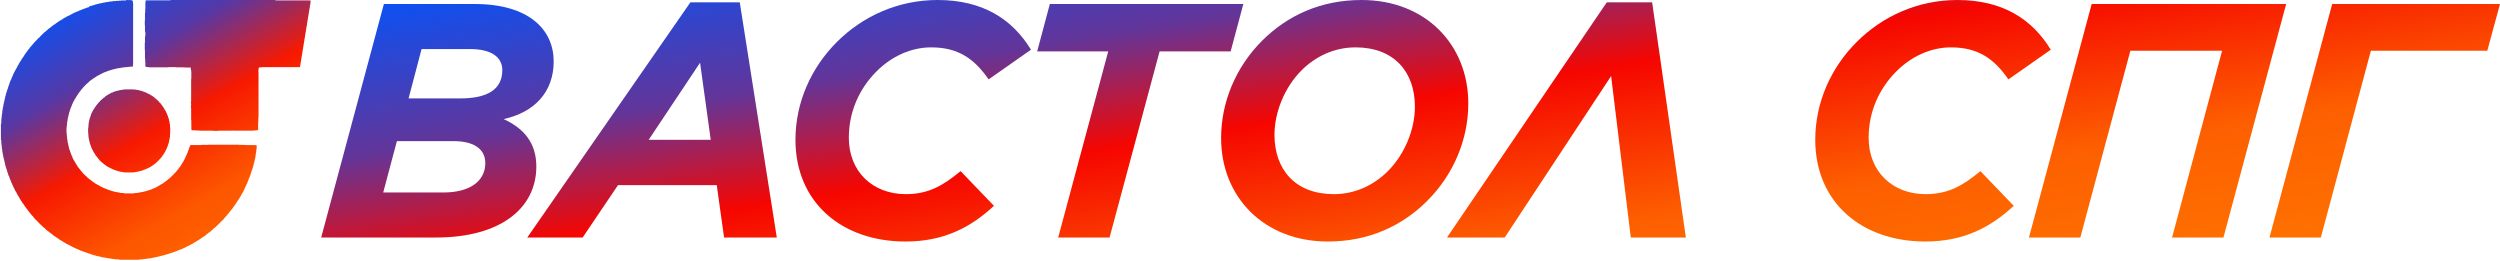
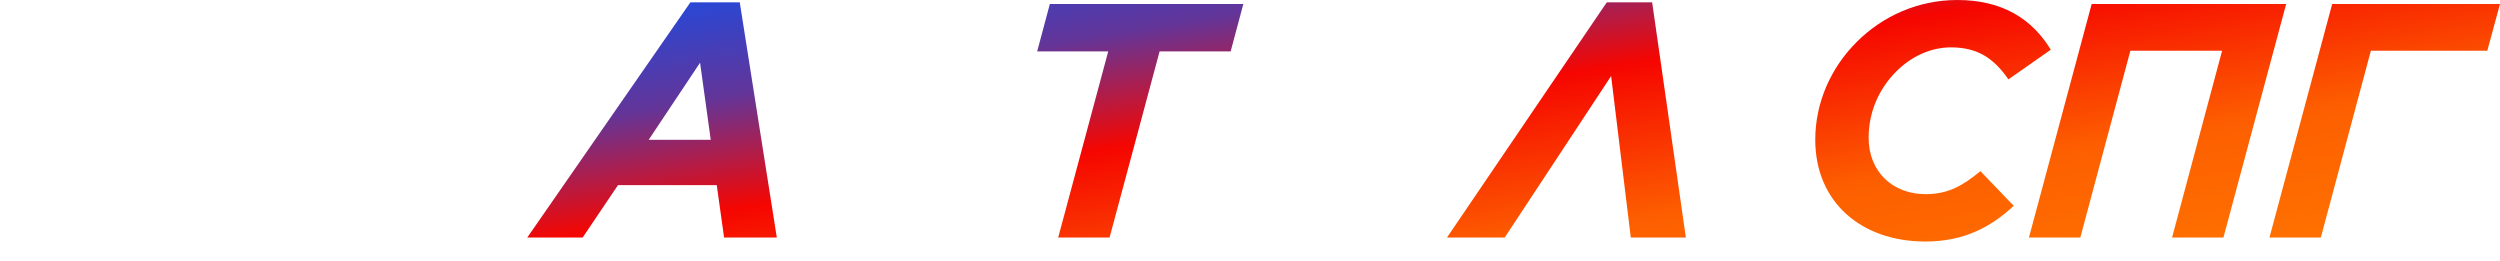
<svg xmlns="http://www.w3.org/2000/svg" width="4865" height="508" viewBox="0 0 4865 508" fill="none">
-   <path d="M625 462.21L747.044 7.79H923.619C1030.08 7.79 1077.47 58.425 1077.47 119.448C1077.47 179.82 1039.17 218.771 980.097 231.754C1018.4 249.282 1043.72 277.196 1043.72 323.936C1043.72 405.083 974.254 462.21 848.315 462.21H625ZM745.746 374.572H863.246C913.232 374.572 944.392 353.149 944.392 317.445C944.392 290.829 923.619 274.599 882.072 274.599H772.362L745.746 374.572ZM795.083 191.506H895.704C947.638 191.506 977.5 174.627 977.5 136.326C977.5 112.956 958.674 95.428 914.53 95.428H820.401L795.083 191.506Z" fill="url(#paint0_linear_85_28)" />
  <path d="M1026.06 462.21L1343.5 4.544H1439.58L1511.64 462.21H1409.07L1394.79 360.29H1202.63L1133.82 462.21H1026.06ZM1262.35 272.003H1383.1L1362.33 122.044L1262.35 272.003Z" fill="url(#paint1_linear_85_28)" />
-   <path d="M1762.19 470C1637.55 470 1547.96 393.398 1547.96 272.003C1547.96 199.296 1578.48 131.782 1628.46 81.796C1678.45 31.809 1747.26 0 1824.51 0C1912.15 0 1969.93 37.003 2006.28 96.727L1923.83 154.503C1897.22 116.202 1866.71 92.182 1812.18 92.182C1772.58 92.182 1734.93 109.71 1705.71 138.923C1672.61 172.03 1651.83 216.823 1651.83 268.108C1651.83 333.674 1697.92 377.818 1762.84 377.818C1806.98 377.818 1835.55 360.939 1869.3 333.025L1934.22 400.539C1890.08 441.436 1838.14 470 1762.19 470Z" fill="url(#paint2_linear_85_28)" />
  <path d="M2059.24 462.21L2156.62 99.972H2018.34L2043.01 7.79H2419.53L2394.86 99.972H2256.59L2159.21 462.21H2059.24Z" fill="url(#paint3_linear_85_28)" />
-   <path d="M2649.57 0C2774.21 0 2857.3 86.989 2857.3 201.243C2857.3 271.354 2828.74 339.517 2777.45 390.801C2728.77 439.489 2663.85 470 2584 470C2459.36 470 2376.27 383.011 2376.27 268.757C2376.27 198.646 2404.83 130.483 2456.11 79.199C2504.8 30.511 2569.72 0 2649.57 0ZM2595.69 377.818C2637.88 377.818 2674.24 359.641 2700.85 333.025C2733.96 299.917 2753.43 251.229 2753.43 207.735C2753.43 140.221 2713.19 92.182 2637.88 92.182C2595.69 92.182 2559.33 110.359 2532.72 136.975C2499.61 170.083 2480.13 218.771 2480.13 262.265C2480.13 329.779 2520.38 377.818 2595.69 377.818Z" fill="url(#paint4_linear_85_28)" />
  <path d="M3215.09 4.544L3280.66 462.21H3173.54L3135.24 148.011L2928.16 462.21H2815.85L3126.8 4.544H3215.09Z" fill="url(#paint5_linear_85_28)" />
  <path d="M3746.73 470C3622.09 470 3532.5 393.398 3532.5 272.003C3532.5 199.296 3563.01 131.782 3613 81.796C3662.98 31.809 3731.8 0 3809.05 0C3896.69 0 3954.46 37.003 3990.82 96.727L3908.37 154.503C3881.75 116.202 3851.24 92.182 3796.71 92.182C3757.11 92.182 3719.46 109.71 3690.25 138.923C3657.14 172.03 3636.37 216.823 3636.37 268.108C3636.37 333.674 3682.46 377.818 3747.38 377.818C3791.52 377.818 3820.08 360.939 3853.84 333.025L3918.76 400.539C3874.61 441.436 3822.68 470 3746.73 470Z" fill="url(#paint6_linear_85_28)" />
  <path d="M3948.35 462.21L4070.39 7.79H4448.86L4326.82 462.21H4226.85L4324.22 98.674H4145.7L4048.32 462.21H3948.35Z" fill="url(#paint7_linear_85_28)" />
  <path d="M4416.39 462.21L4538.43 7.79H4864.97L4840.3 98.674H4613.74L4516.36 462.21H4416.39Z" fill="url(#paint8_linear_85_28)" />
  <g clip-path="url(#clip0_85_28)">
-     <path fill-rule="evenodd" clip-rule="evenodd" d="M172.894 13.112C173.114 12.864 173.421 12.688 173.845 12.644C173.919 12.629 174.006 12.629 174.08 12.629V12.337H174.914V11.956H175.631V11.605L177.577 11.546V11.312L178.353 11.239V10.859L179.904 10.8V10.478L181.455 10.42V10.054H182.231V9.673H183.431C183.782 9.673 184.133 9.659 184.485 9.644V9.293H184.865V8.912H185.641V8.532H187.572V8.151H189.05V7.771H190.982V7.39H191.758V7.01H193.309V6.629H196.002C196.192 6.424 196.455 6.293 196.807 6.234V5.912H198.007C198.065 5.912 198.094 5.912 198.138 5.898C198.329 5.868 198.519 5.854 198.709 5.854H199.441V5.663L200.202 5.59V5.151H201.402C201.68 5.151 201.943 5.093 202.236 5.093H202.455V4.771H203.655C203.977 4.771 204.285 4.712 204.621 4.712H205.163V4.449L206.319 4.39V4.01H207.519C208.06 4.01 208.587 3.951 209.129 3.951H209.787V3.629H211.719V3.278L213.592 3.22V2.868L219.021 2.81V2.473H219.797V2.093L225.548 2.034V1.698H231.358V1.317H235.558V0.937H245.173V0.161H255.856L255.929 0.937H257.524V1.317H257.905V1.698H258.285V2.078H258.666V3.278C258.666 3.439 258.651 3.629 258.666 3.776C258.724 4.273 258.71 4.566 258.666 5.049C258.636 5.342 258.651 5.649 258.666 5.942H259.046V125.548H258.68L258.724 126.792C258.739 127.084 258.739 127.362 258.695 127.655C258.68 127.816 258.651 127.977 258.651 128.138V129.338H258.271V129.718H252.841V130.099H249.036V130.479H244.383V130.86H241.353V131.182H240.153C239.875 131.182 239.612 131.24 239.319 131.24H238.324V131.621H235.222V132.001H234.446V132.265L232.119 132.338V132.675L229.017 132.733V133.011L227.919 133.07V133.465H226.719C226.441 133.465 226.178 133.523 225.885 133.523H225.607V133.772L224.509 133.831V134.182L222.9 134.24V134.562L221.348 134.621V134.943L219.87 135.001V135.338L217.939 135.396V135.689L216.841 135.748V136.143H216.007V136.479L214.529 136.538V136.918H213.753V137.299H211.821V137.679H211.046V138.06H210.27V138.44H208.719V138.821H207.943V139.201H206.407C206.304 139.304 206.202 139.392 206.07 139.45V139.977H205.616V140.299H204.416C204.358 140.299 204.329 140.299 204.285 140.314C204.109 140.343 203.933 140.358 203.743 140.358V140.548L202.982 140.621V141.118H201.446L201.431 141.133V141.821H200.714V142.143L199.177 142.231L199.163 142.245V142.919L198.007 142.977V143.358H197.611V143.621L196.85 143.694V144.06L195.694 144.119V144.499H195.314V144.88H194.538V145.26H193.763V145.64H193.046V146.021H191.889V146.401H191.509V146.782H190.733V147.162H190.28V147.484H189.899V147.806L188.436 147.894L188.421 147.909V148.523L187.646 148.597V148.904L186.87 148.977V149.475H186.489V149.855H185.714V150.177H185.333V150.558H184.953V150.938H184.177V151.319H183.797V151.641L182.699 151.699V152.094H182.319V152.475H181.938V152.855H181.163V153.236H180.767V153.499L179.992 153.572V154.011H179.611V154.392H179.231V154.772H178.455V155.153H177.694L177.68 155.167V155.928H177.299V156.25H176.216C176.187 156.28 176.158 156.309 176.128 156.338V157.026H175.748V157.406H174.68C174.606 157.494 174.519 157.567 174.416 157.626C174.314 157.787 174.182 157.919 174.036 158.006C173.992 158.08 173.933 158.153 173.875 158.211V158.958H173.494V159.338H173.114V159.719H172.733V160.099H172.28V160.48H171.577V160.86H171.182V161.241H170.801V161.621H170.421V162.002H170.04V162.382H169.323V162.763H168.943V163.143H168.562V163.524H167.787V164.299H167.406V164.68H167.026V165.06H166.645V165.441H166.265V165.821H165.884V166.202H165.504V166.582H165.123V166.963H164.743V167.343H164.362V167.724H163.982V168.104H163.601V168.485H163.221V168.865H162.899V169.187H162.445V169.641H162.065V170.358H161.743V170.738H161.26L161.187 171.514H160.543L160.528 171.529V172.29H160.148V172.67H159.401C159.343 172.729 159.27 172.787 159.196 172.831C159.153 172.904 159.094 172.977 159.035 173.036V173.841H158.655V174.221H158.201V174.938H157.879V175.319H157.118L157.104 175.333V176.475H156.723V176.855H156.343V177.631H155.962V178.012H155.582V178.392H155.201V178.773H154.821V179.49H154.44V179.87H153.635L153.548 180.704H153.24L153.167 181.48H152.538C152.523 181.495 152.509 181.495 152.509 181.509V182.577H152.128V182.958H151.704L151.631 183.734H151.323L151.25 184.509H150.972V184.89H150.65V185.27H150.167L150.094 186.046H149.889V186.426H149.509V187.202H149.128V187.582H148.748V188.299H148.367V188.753H147.987V189.47H147.606V190.304H147.226V191.021H146.845V191.475H146.465V192.192H146.084V192.573H145.66L145.587 193.348H145.309V193.729H144.928L144.869 194.885H144.548V195.602H144.167V196.056H143.787L143.728 197.212H143.084C143.026 197.519 142.894 197.753 142.704 197.929C142.704 197.943 142.704 197.958 142.689 197.973C142.63 198.28 142.499 198.529 142.308 198.704V199.846H141.826C141.752 200.007 141.665 200.139 141.547 200.256V201.397H141.167V202.173H140.787V202.948H140.406V203.724H140.026V205.202H139.645V205.656H139.265V206.812H138.869L138.811 207.909H138.489V208.29H138.123L138.065 209.841H137.684L137.611 210.617H137.333V211.773H136.952L136.894 212.929H136.528L136.455 213.705H136.191L136.133 215.256H135.796L135.738 216.353H135.416L135.357 217.51H135.035L134.977 218.666H134.655L134.596 219.763H134.304L134.245 222.09H133.894L133.835 223.246H133.469C133.396 223.407 133.308 223.539 133.191 223.656V226.349H132.811V227.124H132.43V227.856C132.43 228.061 132.416 228.236 132.386 228.427C132.372 228.485 132.372 228.514 132.372 228.558V229.758H132.05V230.988H131.669V233.636H131.289V236.344H130.908V237.119H130.528V242.095H130.177L130.118 245.578H129.752C129.752 245.666 129.752 245.768 129.752 245.856V249.002H129.43V258.149H129.752V262.349H130.133V265.422C130.133 265.554 130.133 265.7 130.147 265.832H130.528V270.091H130.908V271.964H131.274L131.333 275.388H131.684V277.715H132.064V278.491H132.445V280.817H132.708L132.767 281.974H133.221V283.905H133.543V285.105C133.543 285.383 133.601 285.647 133.601 285.939V286.203C133.704 286.305 133.791 286.408 133.85 286.539H134.274L134.347 289.218C134.552 289.408 134.699 289.657 134.757 289.979C134.757 289.993 134.757 290.008 134.757 290.022C134.962 290.213 135.094 290.476 135.152 290.813H135.401L135.46 291.969H135.782L135.84 293.125H136.235V294.325C136.235 294.413 136.235 294.515 136.235 294.603H136.484L136.557 295.379H136.923L136.982 296.535H137.362V297.691H137.743V298.466H138.079L138.138 300.018H138.504V300.72H138.884V301.554H139.265V302.652H139.645V303.427H140.026V304.203H140.406V304.979H140.787V306.135H141.167V307.262C141.226 307.335 141.284 307.408 141.328 307.481C141.665 307.701 141.899 308.037 141.957 308.535C141.987 308.74 141.972 308.988 141.972 309.223H142.66V309.998H143.04V310.715H143.304L143.377 311.491H143.684L143.757 312.252H144.196V312.647H144.46L144.533 313.423H144.84L144.913 314.184H145.352V314.564H145.674L145.733 315.662H146.128V316.437H146.509V316.818H146.889V317.593H147.269V317.974H147.65V318.75H148.03V319.145H148.221L148.294 319.92H148.791V320.637H149.172V321.091H149.552V321.867H149.933V322.247H150.255V322.628H150.577L150.635 323.725H151.089V324.12H151.279L151.396 325.233C151.411 325.247 151.426 325.262 151.44 325.276H152.245V325.657H152.567V326.037H152.948V326.433H153.211L153.284 327.194H153.723V327.589H153.987L154.06 328.364H154.499V328.745H154.879V329.125H155.26V329.506H155.64V330.281H156.021V330.662H156.401V331.042H156.782V331.423H157.104V332.14H157.557V332.52H157.938V332.901H158.26V333.355H158.64V334.072H159.094V334.847H159.87V335.228H160.192V335.608H160.572V335.989H161.026V336.369H161.348V337.145H162.123V338.228C162.211 338.301 162.27 338.389 162.328 338.477C162.401 338.52 162.475 338.579 162.548 338.638H163.294V339.018H163.675V339.399H164.055V339.779H164.436V340.16H164.816V340.54H165.197V340.921H165.577V341.301H165.957V341.681H166.338V342.062H166.718V342.516H167.436V342.838H167.816V343.218H168.197V343.599H168.577V343.979H168.958V344.36H169.338V344.74H169.719V345.121H170.099V345.501H170.479V345.882H170.86V346.262H171.24V346.686L172.016 346.76V347.038H172.397V347.784C172.411 347.799 172.411 347.813 172.426 347.813H173.494V348.194H173.875V348.574H174.255V349.262L174.27 349.277H175.089V349.73H175.806V350.447H176.962V350.828H177.343V351.208H177.723V351.589H178.104V351.969H178.484V352.394L179.26 352.467V352.745H179.641V353.126H180.021V353.55L180.797 353.623V353.901H181.514V354.282H181.967V355.028C181.982 355.043 181.982 355.057 181.997 355.057H183.065V355.438H183.841V355.76H184.221V356.14H184.602V356.521H184.982V357.004L185.758 357.077V357.384C185.948 357.472 186.094 357.589 186.226 357.735H187.309V358.16L188.085 358.233V358.438H188.465V358.818H188.846V359.199H189.621V359.579H190.002V359.96H191.099V360.34H191.875V360.721H192.255V361.101H193.089V361.482H193.807V361.862H194.582V362.184H194.963V362.667L195.738 362.74V363.018L196.894 363.077V363.399H197.275V363.779L198.431 363.838V364.101H198.811V364.555H199.529V364.862C199.894 364.921 200.187 365.082 200.392 365.316H201.475V365.696H202.251V366.091L203.407 366.15V366.413H203.787V366.852L205.265 366.911V367.189H205.719V367.57H206.875V367.95H207.973V368.331H208.353V368.726C208.47 368.726 208.587 368.726 208.704 368.726H209.904V369.15L210.68 369.223V369.501H211.836V369.882C211.924 369.882 212.026 369.882 212.114 369.882H213.314V370.262H213.768V370.628L215.641 370.687V371.038H216.417V371.418H217.251V371.784L219.124 371.843V372.165L220.675 372.238V372.545L222.226 372.618V372.94L223.382 372.999V373.321L224.539 373.379V373.643H225.139C225.431 373.643 225.709 373.701 225.973 373.701H227.173V374.023H228.724V374.404H229.383C229.675 374.404 229.953 374.462 230.217 374.462H231.417V374.784C231.592 374.784 231.768 374.799 231.944 374.828C232.002 374.843 232.031 374.843 232.075 374.843H233.275V375.165H234.826V375.545H240.256V375.926L241.412 375.984V376.262C242.027 376.277 242.627 376.306 243.241 376.306H259.383C259.997 376.306 260.597 376.277 261.212 376.262V375.911H262.412C262.544 375.911 262.69 375.911 262.822 375.911V375.516H267.724V375.135H268.954V374.814H270.154C270.212 374.814 270.241 374.813 270.285 374.799C270.476 374.77 270.666 374.755 270.856 374.755H271.266V374.433H272.466C272.524 374.433 272.554 374.433 272.598 374.418C272.788 374.389 272.978 374.375 273.168 374.375H274.281V374.111L275.437 374.053V373.657H276.637C276.695 373.657 276.724 373.657 276.768 373.643C276.959 373.614 277.149 373.599 277.339 373.599H278.071V373.335L279.227 373.277V372.94L280.778 372.882V372.545L283.105 372.487V372.135H283.881V371.814L285.037 371.755V371.418L286.515 371.36V370.979H287.349V370.584H289.222V370.204H289.925V369.867L291.534 369.809V369.443H292.31V369.062H293.027V368.682H294.959V368.301H295.734V367.921H296.51V367.54H297.286V367.16H297.666V366.882L299.217 366.823V366.457H299.934V366.004H300.388V365.726L301.866 365.667V365.228H302.686C302.876 365.038 303.11 364.906 303.417 364.848V364.643L304.178 364.57V364.072H304.559V363.809L305.715 363.75V363.296H306.095V362.974H306.871V362.594H307.954C307.983 362.565 308.013 362.535 308.042 362.506V361.818H308.817V361.438H309.198V361.116L310.296 361.057V360.662H311.071V360.282H311.452V359.901H312.227V359.521H312.608V359.14H313.383V358.76H314.159V358.379H314.539V357.999H315.315V357.618H316.076C316.179 357.516 316.296 357.428 316.427 357.369V357.033L317.203 356.96V356.462H318.022L318.037 356.447V355.76H318.418V355.379H319.135V354.999H319.91V354.618H320.305V354.355L321.081 354.282V353.843H321.462V353.462H321.842V353.082H322.222V352.701H322.603V352.321H323.379V351.94H323.759V351.56H324.476V351.179H324.93V350.799H325.31V350.418H326.086V349.701H326.803V349.247H327.184V348.867H327.564V348.486H327.959V348.296L328.72 348.223V347.725H329.101V347.345H329.481V347.023H329.862V346.642H330.93C330.959 346.613 330.988 346.584 331.032 346.54V345.472H331.749V345.091H332.13V344.711H332.584V344.33H332.906V343.95H333.286V343.569H333.666V343.189H334.047V342.808H334.427V342.428H334.808V342.047H335.188V341.667H335.569V341.286H335.949V340.906H336.33V340.525H336.71V340.145H337.091V339.764H337.471V339.384H337.852V339.003H338.232V338.681H338.613V338.228H338.993V337.906H339.374V337.525H339.696V337.145H340.076V336.764H340.457V336.384H340.837V336.003H341.218V335.623H341.613V335.242H341.993V334.862H342.374V334.481H342.754V334.101H343.208V333.384H343.53V332.93H343.911V332.55H344.291V331.833H344.671V331.379H345.052V330.998H345.432V330.281H345.813V329.901H346.193V329.52H346.574V329.14H346.954V328.759H347.379L347.452 327.984H347.73V327.603H348.111V327.223H348.535L348.608 326.447H348.886V326.067H349.208V325.686H349.662V324.969H350.35L350.364 324.954V324.135H350.818V323.418H351.242C351.315 323.257 351.403 323.125 351.52 323.008V322.247H351.901V321.867H352.281V321.091H352.662V320.711H353.042V319.554H353.847L353.92 318.779H354.228L354.301 318.003H354.579V317.623H355.003L355.076 316.847H355.355V316.145H355.779L355.852 315.369H356.423C356.452 315.34 356.481 315.31 356.511 315.281V314.213H356.935L357.008 313.437H357.213V313.057H357.696L357.769 312.281H357.974V311.506H358.501C358.574 311.359 358.677 311.228 358.794 311.125L358.881 309.632H359.13V309.179H359.657C359.73 309.047 359.803 308.93 359.906 308.842V307.627H360.286V306.91H360.667V306.076H361.047V305.359H361.428V304.525H361.823L361.881 303.427H362.203V303.047H362.569L362.628 301.496H363.316C363.33 301.481 363.345 301.466 363.359 301.466L363.477 300.34H363.74L363.799 298.862H364.179L364.252 298.086H364.53L364.589 296.93H365.218C365.233 296.901 365.262 296.886 365.277 296.871L365.364 295.393H365.672L365.73 293.915H366.374C366.389 293.901 366.403 293.871 366.433 293.857L366.52 291.969H366.857V291.193H367.179V290.74H367.56V289.261H367.94V288.486H368.32V286.935H368.701V286.218H369.081V285.383H369.462V284.286H369.842V283.832H370.238L370.296 282.735H370.618V282.354H382.033C385.267 282.354 388.501 282.31 391.735 282.296V281.974L405.55 281.915V281.593H465.229V281.944C465.346 281.93 465.448 281.915 465.58 281.93L477.946 282.003V282.325L499.063 282.383V282.705H499.444V288.998H499.063V292.027H498.683V295.905H498.302V297.837H497.922V299.769H497.541C497.541 299.901 497.527 300.047 497.527 300.179V304.349H497.102L497.029 305.125H496.751V307.379H496.4L496.341 309.706H495.99V310.54H495.639L495.58 312.793H495.244L495.185 314.345H494.863L494.79 315.896H494.483L494.424 317.374H494.088V318.208H493.766V318.354C493.766 318.691 493.707 318.998 493.707 319.32V320.52H493.385V321.618H492.961L492.902 323.55H492.624V324.706H492.244V325.481H491.863V327.355H491.483V328.13H491.102V329.286H490.707L490.649 330.442H490.297L490.224 331.218H489.946V333.15H489.566V333.867H489.185V335.023H488.819L488.746 336.574H488.424V337.028H488.058L488 338.901H487.649L487.59 340.057H487.224L487.151 340.833H486.888L486.829 342.311H486.492V342.691H486.112V343.525H485.731L485.673 345.003H485.307L485.234 345.779H485.029V346.935H484.649V347.316H484.253C484.195 347.623 484.063 347.872 483.873 348.047V349.643H483.492V350.418H483.112V351.896H482.731V352.277H482.351V353.433H481.97L481.912 354.589H481.59V355.365H481.209L481.151 356.521H480.829V357.238H480.448V358.013H480.068V358.848H479.644L479.57 359.623H479.292L479.234 360.721H478.883L478.809 361.496H478.502L478.429 362.272H478.122L478.048 363.048H477.844V363.428H477.448C477.39 363.735 477.258 363.984 477.068 364.16V365.36H476.687V366.135H476.307V367.233H475.546L475.531 367.248V368.784H475.151V369.56H474.77V370.335H474.39V371.111H474.009V371.492H473.629L473.57 372.97H473.234V373.423H472.853V374.14H472.473V374.594H472.092V375.296H471.668L471.595 376.072H471.024C470.995 376.101 470.965 376.131 470.936 376.16V377.228H470.512L470.439 378.004H470.234V378.384H469.78L469.722 379.54H469.458V379.921H469.004V380.638H468.683V381.414H468.302V381.867H467.921V382.643H467.541V383.36H467.146V383.74H466.722L466.648 384.516H466.37V384.97H465.975L465.917 386.067H465.595V386.448H465.214V387.165H464.834V387.999H464.087C464.029 388.058 463.956 388.116 463.882 388.16C463.824 388.262 463.751 388.35 463.663 388.423V389.492H463.282V389.945H462.829C462.756 390.077 462.682 390.194 462.58 390.282V391.101H462.126V391.819H461.439C461.409 391.848 461.38 391.877 461.351 391.906V392.989H461.029V393.37H460.648V394.145H460.268V394.526H459.887V395.302H459.507V395.682H459.126V396.458H458.746V396.838H458.365V397.219H457.941L457.868 397.994H457.59V398.711H457.209V399.165H456.829V399.867H456.448V400.248H456.024L455.951 401.024H455.673V401.404H455.292V401.785H454.97V402.165H454.59V402.546H454.209V403.321H453.829V403.702H453.346L453.273 404.477H453.068V404.858H452.687V405.238H452.307V405.619H451.926V406.336H451.546V406.716H451.165V407.097H450.785V407.477H450.404V408.633H449.336C449.307 408.663 449.277 408.692 449.248 408.721V409.789H448.868V410.17H448.487V410.55H448.165V410.931H447.682L447.609 411.707H447.404V412.087H446.951V412.804H446.263L446.248 412.819V413.638H445.443C445.429 413.653 445.414 413.653 445.414 413.668V414.736H445.092V415.116H444.712V415.497H444.331V415.877H443.951V416.258H443.57V416.638H443.19V417.019H442.809V417.794H442.429V418.175H442.048V418.555H441.624L441.551 419.331H441.272V419.653H440.892V420.107H440.511V420.487H440.131V420.809H439.443L439.429 420.824V421.585H438.668L438.653 421.599V422.419H438.199V423.136H437.819V423.516H437.438V423.897H437.116V424.277H436.736V424.658H436.355V425.038H435.975V425.814H435.594V426.195H435.214V426.575H434.833V426.956H434.453V427.336H434.072V427.716H433.692V428.097H433.311V428.477H432.931V428.858H432.185C432.17 428.873 432.155 428.873 432.155 428.887V429.956H431.087C431.072 429.97 431.072 429.985 431.058 429.985V430.79H430.282V431.565H429.477C429.419 431.624 429.345 431.682 429.272 431.726C429.214 431.829 429.141 431.917 429.053 431.99V433.058H427.97L427.955 433.073V433.834H427.575V434.214H427.194V434.917H426.419V435.37H426.097V435.751H425.292C425.277 435.765 425.263 435.765 425.263 435.78V436.848H424.194C424.18 436.863 424.18 436.878 424.165 436.878V437.682H423.36C423.345 437.697 423.345 437.697 423.331 437.712V438.78H422.263C422.248 438.795 422.248 438.809 422.233 438.809V439.556H421.838V439.819L420.726 439.936C420.711 439.951 420.697 439.965 420.682 439.98V440.726H420.302V441.107H419.921V441.487H419.541V441.868H419.16V442.248H418.78V442.629H418.399V443.009H418.019V443.39H417.638V443.712H416.57C416.497 443.8 416.409 443.873 416.306 443.931C416.204 444.092 416.072 444.224 415.926 444.312C415.823 444.473 415.692 444.604 415.545 444.692C415.501 444.765 415.443 444.839 415.384 444.897V445.643H414.623C414.55 445.731 414.462 445.79 414.375 445.848C414.331 445.922 414.272 445.995 414.214 446.053V446.8H413.833V447.18H413.438V447.444L412.662 447.517V448.014H412.282V448.336H411.901V448.717H410.833C410.819 448.731 410.818 448.746 410.804 448.746V449.492H410.423V449.873H410.043V450.253H409.589V450.634H409.209V450.956H408.828V451.409H407.687L407.672 451.424V452.185H407.292V452.507H406.223C406.209 452.522 406.194 452.536 406.194 452.551V453.166L405.082 453.283C405.067 453.297 405.053 453.312 405.038 453.326V454.131H404.657V454.453H404.262V454.717L403.501 454.79V455.287H403.121V455.609H402.053C401.979 455.697 401.892 455.77 401.789 455.829C401.745 455.902 401.687 455.975 401.628 456.034V456.78H401.248V457.161H400.794V457.541H400.413V457.922H400.033V458.302H399.331V458.683H398.511L398.496 458.697V459.385H397.428C397.34 459.473 397.238 459.561 397.135 459.619C397.004 459.81 396.843 459.97 396.623 460.088V460.409L395.862 460.483V460.98H395.482V461.302H394.413C394.326 461.39 394.238 461.478 394.121 461.536C393.989 461.727 393.828 461.888 393.609 462.005V462.458H393.155V462.839H392.76V463.102L391.999 463.175V463.614H391.618V463.995H390.901V464.375H390.126V464.756H389.73V465.019L388.955 465.092V465.531H388.574V465.912H388.194V466.292H387.418V466.673H387.038V467.053H386.262V467.434H385.882V467.814H384.74C384.638 467.917 384.535 468.005 384.404 468.063V468.59H383.584C383.482 468.693 383.379 468.78 383.247 468.839V469.293H382.794V469.673H382.077V469.936L381.301 470.01V470.449H380.906V470.712L380.13 470.785V471.224H379.413V471.605H378.96V471.985H377.804V472.366H377.423V472.688L376.325 472.746V473.141H375.945V473.522H375.564V473.902H374.789V474.283H374.335V474.663H373.238V475.044H372.418L372.403 475.058V475.688L371.306 475.746V476.2H370.925V476.58H370.15V476.844L368.994 476.902V477.297H368.613V477.619L367.457 477.678V478.073H366.74V478.336L365.964 478.41V478.717L365.203 478.79V479.229H364.75V479.551L363.652 479.61V479.873L362.891 479.946V480.385H362.511V480.766H361.355V481.146H360.974V481.527H359.818V481.907H359.101V482.288H358.325V482.668H357.125L357.111 482.683V483.312L356.013 483.371V483.634L355.237 483.707V484.205H354.857V484.483L352.984 484.541V484.776L352.223 484.849V485.215L351.067 485.273V485.668H350.613V486.049H349.896V486.429H347.964V486.81H347.584V487.132L346.486 487.19V487.585H345.652V487.966H345.271V488.346H344.071C343.823 488.346 343.589 488.346 343.34 488.332V488.727H342.623V489.049L341.467 489.107V489.502H341.013V489.883H340.31V490.263H338.379V490.644H337.662V491.024H336.828V491.346H335.627C335.51 491.346 335.393 491.346 335.276 491.361V491.742H334.559V492.122H333.359C333.125 492.122 332.876 492.166 332.627 492.181V492.385L331.852 492.459V492.956H330.754V493.278H329.554C329.305 493.278 329.057 493.293 328.808 493.307C328.793 493.322 328.779 493.337 328.749 493.366V494.024L326.818 494.083V494.376L325.72 494.434V494.756L324.564 494.815V495.151L323.013 495.21V495.576H322.237V495.927L320.305 495.985V496.351H319.53V496.732H317.657V497.112H315.725V497.493H315.344V497.873H312.637V498.195H311.861V498.649H309.988V499.029H308.056V499.41H307.676V499.703L305.349 499.761V500.054L304.193 500.112V500.507H302.993C302.934 500.507 302.905 500.507 302.861 500.522C302.686 500.551 302.51 500.566 302.334 500.566V500.888H301.134C300.856 500.888 300.593 500.946 300.3 500.946H300.022V501.225L298.149 501.283V501.605L296.217 501.664V502.029H293.832V502.41H292.632C292.544 502.41 292.442 502.41 292.354 502.41V502.79H291.154C290.261 502.79 289.368 502.82 288.49 502.834V503.127L286.939 503.186V503.551H284.686V503.917L280.032 503.976V504.312H278.159V504.693H272.407V505.073H271.632V505.454H232.28V505.073H231.504V504.737L224.202 504.678V504.298H221.948V503.917H218.07V503.566C217.719 503.551 217.368 503.537 217.017 503.537H215.817V503.142C215.685 503.142 215.538 503.142 215.407 503.142H214.207V502.805L209.626 502.747V502.381L208.47 502.322V502.029L206.538 501.971V501.649L204.285 501.59V501.254L202.733 501.195V500.903L199.251 500.844V500.478L198.153 500.42V500.098L196.924 500.039V499.776H196.704C196.411 499.776 196.133 499.717 195.87 499.717H194.67V499.337H193.894V499.015H192.577C192.197 499.015 191.846 498.868 191.597 498.634H190.411V498.254H190.192C189.899 498.254 189.621 498.195 189.358 498.195H188.158V497.873H187.002V497.493H186.226V497.112H183.899V496.732L182.743 496.673V496.351H181.645V495.985L180.036 495.927V495.59H179.333V495.224L177.782 495.166V494.829L176.626 494.771V494.449H175.909V494.083L174.299 494.024V493.644L173.523 493.571V493.307L172.045 493.249V492.912L170.889 492.854V492.503L170.114 492.429V492.166L168.636 492.107V491.829H168.182V491.39L166.631 491.332V491.054C166.323 490.995 166.089 490.863 165.899 490.673C165.884 490.673 165.87 490.673 165.855 490.673C165.548 490.615 165.299 490.483 165.123 490.293H164.728C164.523 490.293 164.348 490.278 164.157 490.249C164.099 490.234 164.07 490.234 164.026 490.234H162.826V489.912H162.372V489.532H161.275V489.107L160.499 489.034V488.756H159.723V488.376H158.172V487.995H157.455V487.615H156.679V487.234L155.523 487.176V486.854H155.07V486.473C154.982 486.473 154.879 486.473 154.792 486.473H153.592V486.093H153.211V485.668L152.435 485.595V485.332L150.957 485.273V484.629C150.943 484.615 150.913 484.6 150.899 484.571L149.011 484.483V483.839C148.982 483.81 148.952 483.78 148.923 483.751H147.84V483.429H146.684V483.049H146.304V482.668H145.148V482.215H144.43V481.893H143.977V481.512H142.821V481.132H142.44V480.751H141.343V480.371H140.567V479.99H140.187V479.61L139.03 479.551V479.229H138.65V478.834L137.494 478.776V478.41L136.718 478.336V478.058H136.338V477.663L135.182 477.605V476.932C135.167 476.917 135.152 476.902 135.152 476.888L134.025 476.771V476.493L132.928 476.434V476.185H132.547V475.702C132.386 475.629 132.255 475.541 132.138 475.424H130.996V475.044H130.221V474.663H129.445V474.21H128.728V473.888H128.274V473.507H127.557V473.127H127.103V472.746H126.401V472.366H125.947V471.971L124.85 471.912V471.59H124.396V471.21H123.694V470.785L122.918 470.712V470.507H122.538V470.024L121.762 469.951V469.673H121.059V469.293H120.606V468.839C120.474 468.766 120.357 468.693 120.269 468.59H119.45V468.21H118.674V467.683C118.542 467.61 118.425 467.536 118.338 467.434H117.518V466.98H116.801V466.658H116.42V466.278H115.586V465.897H114.884V465.517H114.503V465.136H114.123V464.756H113.742V464.332L112.967 464.258V463.951L112.191 463.878V463.6H111.811V463.219H111.43V462.795L110.655 462.722V462.444H109.937V462.063H109.557V461.683H109.176V461.258L108.401 461.185V460.6C108.372 460.57 108.342 460.541 108.313 460.512H107.23V460.19H106.85V459.81H106.469V459.429H105.693V459.049H104.918V458.668H104.537V458.288H103.82V457.907H103.44V457.527H102.986V457.146H102.606V456.766H102.225V456.385H101.45V455.639C101.391 455.58 101.332 455.507 101.289 455.434C101.128 455.331 100.996 455.2 100.908 455.053C100.806 454.995 100.718 454.922 100.645 454.834H99.576V454.512H99.196V454.131H98.815V453.648L98.04 453.575V453.37H97.659V452.99H97.279V452.536H96.562V451.848L96.547 451.834H95.728V451.453H95.347V451.073H94.966V450.678H94.249V450.297H93.869V449.917H93.415V449.536H92.64V449.156H92.259V448.775H91.937V448.395H91.484V448.014H90.766V447.634H90.386V447.253H90.005V446.873H89.625V446.551H89.245V446.17H88.864V445.79H88.484V445.409H88.103V445.029H87.723V444.648H87.342V444.268H86.962V443.814H86.245V443.492H85.864V442.731L85.849 442.717H84.708V442.336H84.327V441.956H83.947V441.575H83.566V441.195H83.186V440.814H82.805V440.434H82.425V440.053H82.044V439.673H81.664V439.292H81.284V438.97H80.903V438.59H80.522V438.136H79.805V437.756H79.425V437.375H79.044V436.995H78.664V436.614H78.284V436.234H77.903V435.853H77.522V435.136H76.747V434.682H76.366V434.36H75.986V433.98H75.605V433.204H74.83V432.824H74.449V432.443H74.069V432.063H73.688V431.258L72.913 431.185V430.585H72.532V430.204H72.152V429.824H71.771V429.443H71.391V429.063H71.01V428.682H70.63V428.302H70.249V427.921H69.869V427.541H69.488V427.16H69.108V426.78H68.727V426.399H68.347V426.019H68.025V425.638H67.644V425.258H67.264V424.877H66.883V424.497H66.503V423.78H66.122V423.326H65.405V422.609H64.952V421.79L64.937 421.775H64.249V420.707C64.161 420.634 64.088 420.546 64.03 420.443C63.956 420.399 63.883 420.341 63.825 420.282H63.078V419.829H62.698V419.507H62.317V419.053H61.937V418.731H61.556V418.336H61.293L61.22 417.56H60.781V417.18H60.4V416.799H60.02V416.419H59.639V416.038H59.259V415.336H58.878V414.955H58.498V414.18H58.117V413.799H57.737V413.419H57.356V413.038H56.976V412.658H56.595V411.838C56.493 411.736 56.405 411.633 56.347 411.502H55.82V411.121H55.439V410.741H55.117V410.346H54.854L54.781 409.57H54.342V408.794H53.698L53.625 408.033H53.186V407.653H52.805V406.585C52.791 406.57 52.776 406.57 52.776 406.555H52.029V406.102H51.649V405.399H51.269V405.019H50.888V404.638H50.508V403.863H50.127V403.482H49.747V402.706H49.161L49.088 401.946H48.59V401.565H48.269V401.185H47.888V400.102C47.859 400.072 47.83 400.043 47.8 400.014H47.039V398.872C46.849 398.682 46.717 398.448 46.659 398.141C46.659 398.126 46.659 398.126 46.659 398.111C46.6 398.053 46.542 397.98 46.498 397.906C46.41 397.848 46.322 397.775 46.249 397.702H45.561V396.633C45.547 396.619 45.532 396.619 45.532 396.604H44.786V395.828H44.405V395.433H44.142L44.069 394.658H43.629V394.277H43.249V393.56H42.868V392.784H42.488V392.331H42.108V391.95H41.727V391.233H41.346V390.78H40.966V390.004H40.586V389.623H40.264V388.906H39.81V388.511H39.605L39.532 387.736H39.034V386.96H38.654V386.579H38.273V386.199H38.01L37.951 385.043H37.498V384.648H37.307L37.234 383.872H36.795V383.492H36.473L36.415 382.394H36.02V381.267C36.005 381.253 35.99 381.253 35.99 381.238H35.244V380.462H34.864V380.082H34.483V379.306H34.102V378.531H33.722V378.15H33.342V376.994H32.961V376.614H32.581V375.472C32.39 375.282 32.259 375.048 32.2 374.74C32.2 374.726 32.2 374.711 32.185 374.696L32.171 374.682H31.41V373.965H31.22L31.102 372.838C31.073 372.809 31.044 372.779 31 372.735H30.371L30.312 371.638H29.917V371.243H29.654L29.581 370.482H29.215L29.156 369.326H28.761V368.945H28.439L28.381 367.789H27.985V367.072H27.605V366.296H27.224V365.521H26.844V365.067H26.463V363.97H26.083V363.194H25.702V362.418H25.322V361.643H24.941V360.867H24.561V360.091H24.18V359.316H23.932L23.873 358.218H23.61L23.493 357.091C23.463 357.062 23.434 357.033 23.39 356.989H22.761L22.702 355.891H22.307V355.438H21.985L21.927 354.34H21.59L21.532 352.847H21.283L21.21 352.086H20.844L20.785 350.93H20.405V350.477H20.083L20.024 349.379H19.629V348.223H19.249V347.447H18.868V346.291H18.488V345.516H18.107V344.74H17.829L17.741 342.852C17.624 342.75 17.537 342.618 17.463 342.486H16.936V341.33H16.556V340.877H16.234V340.101H15.883L15.824 338.228H15.458V337.145C15.21 336.925 15.034 336.603 14.99 336.194C14.976 336.106 14.976 336.003 14.976 335.901H14.683V335.125H14.419L14.346 334.364H13.951L13.893 332.096H13.658L13.585 331.32H13.219L13.146 329.769H12.766V328.994H12.385V327.794C12.385 327.706 12.385 327.603 12.385 327.515H12.049L11.99 325.964H11.624V325.511H11.244V323.637H10.863V322.481H10.483V321.706H10.102V319.379H9.722V318.252C9.473 318.003 9.341 317.652 9.341 317.271V315.954H9.078L9.019 314.784H8.756L8.683 314.023H8.273L8.214 310.993H7.863V310.159H7.512L7.453 308.286H7.161L7.088 306.735H6.766L6.707 305.579H6.312V304.379C6.312 303.837 6.253 303.31 6.253 302.769V302.169H5.931V301.335H5.58L5.522 298.686H5.214L5.156 297.135H4.79V294.808H4.424L4.366 290.608H4.029V289.832H3.649V285.954H3.268V282.149H2.888V279.047H2.507V272.52H2.127V272.139H1.805V270.939C1.805 268.642 1.746 266.33 1.746 264.032V244.539C1.746 243.749 1.805 242.944 1.805 242.154V240.954H2.127V240.573H2.507V232.115H2.888V229.012H3.268V225.588H3.619L3.678 222.105H4.014L4.073 220.173H4.424V215.973H4.805V213.719H5.185V211.392H5.536L5.595 208.685H5.961L6.019 207.529H6.312L6.371 205.202H6.663V204.983C6.663 204.69 6.722 204.412 6.722 204.148V202.948H7.146L7.219 202.173H7.424V200.724C7.424 200.431 7.483 200.153 7.483 199.89V198.69H7.936C8.01 198.558 8.083 198.441 8.185 198.353V197.636C8.185 197.343 8.244 197.065 8.244 196.802V195.602H8.566C8.624 195.265 8.785 195.017 8.99 194.826L9.078 193.348H9.327V191.021H9.707V190.246H10.088V187.919H10.468V186.763H10.849V185.665H11.229V183.734H11.61L11.668 182.255H12.005V182.241V181.041H12.4L12.458 179.885H12.78L12.839 178.787H13.146L13.205 177.236H13.585L13.658 176.46H13.937V174.529H14.317V173.811H14.697V173.358H14.99C14.99 173.168 14.976 172.963 14.99 172.787C15.034 172.348 15.195 172.011 15.458 171.792V170.724H15.824L15.883 169.172H16.219L16.278 168.016H16.541V167.636H16.922V165.704H17.449C17.507 165.587 17.58 165.485 17.668 165.397C17.668 165.265 17.668 165.148 17.683 165.031C17.727 164.68 17.873 164.402 18.078 164.197V162.28H18.459V161.826H18.839V160.348H19.263L19.337 159.572H19.615V158.475H19.995V157.641H20.375V156.865H20.771L20.829 155.767H21.151V155.314H21.546L21.605 154.216H21.927L21.985 153.06H22.337L22.41 152.284H22.688L22.746 151.128H23.068V150.411H23.449V149.636H23.844L23.902 148.48H24.532C24.546 148.45 24.576 148.436 24.59 148.421L24.678 146.87H25.073C25.146 146.723 25.249 146.592 25.366 146.489L25.454 144.997H25.702V144.221H26.083V143.826H26.463V142.67H26.844V141.953H27.224V141.499H27.605L27.663 140.343H27.985V139.962H28.381L28.439 138.865H28.761V138.484H29.185L29.259 137.709H29.537L29.595 136.553H29.917V136.172H30.341L30.415 135.396H30.766C30.854 135.235 30.956 135.104 31.088 135.001V133.918H31.468V133.084H31.79V132.704H32.317C32.376 132.572 32.464 132.47 32.566 132.367C32.566 132.353 32.566 132.338 32.581 132.323C32.639 131.987 32.815 131.723 33.034 131.533V130.45H33.356V129.674H33.737V129.294H34.117V128.46H34.498V127.421H34.878V126.967H35.259V126.192H36.005C36.02 126.177 36.034 126.177 36.034 126.162V125.035H36.459L36.532 124.26H36.81V123.543H37.19V123.089H37.571V122.387H37.995L38.068 121.611H38.376L38.449 120.835H38.727V120.455H39.151L39.224 119.679H39.429V119.299H39.912L39.986 118.523H40.19V118.143H40.571V117.762H41.025L41.083 116.665H41.332V116.211H41.712V115.83H42.093V115.055H42.473V114.352H42.854V113.518H43.6C43.659 113.46 43.732 113.401 43.805 113.357C43.864 113.255 43.937 113.167 44.025 113.094V112.026H44.405V111.645H44.83L44.903 110.869H45.503V110.094H45.986L46.059 109.318H46.337V108.601H47.025C47.054 108.572 47.083 108.543 47.112 108.513V107.43H47.434V107.05H47.888V106.274H48.269V105.894H48.59V105.513H48.971V104.738H49.352V104.357H49.732V103.582H50.112V103.201H50.493V102.821H50.873V102.045H51.254V101.664H51.634V100.947H52.015V100.494H52.395V100.113H52.776V99.396H53.156V99.016H53.537V98.635H54.225C54.254 98.606 54.283 98.577 54.312 98.547V97.464H54.634V97.084H55.015V96.703H55.395V95.928H55.776V95.547H56.156V95.167H56.537V94.786H56.917V94.406H57.298V93.63H57.678V93.25H58.059V92.869H58.439V92.094H58.82V91.713H59.2V90.996H59.581V90.615H59.961V90.235H60.342V89.855H60.722V89.474H61.103V89.094H61.483V88.713H61.805V88.333H62.288L62.361 87.557H62.639V87.177H63.02V86.796H63.342V86.415H63.722V86.035H64.249C64.322 85.903 64.395 85.786 64.498 85.698V84.879H64.878V84.498H65.332V83.781H66.049V83.137L66.825 83.064V82.567H67.205V81.85H67.981V81.074H68.361V80.694H68.742V80.313H69.064V79.933H69.517V79.552H70.235V78.776H70.615V78.396H70.996V78.015H71.376V77.635H71.757V77.254H72.137V76.874H72.517V76.493H72.898V75.776H73.278V75.396H73.659V75.015H74.04V74.635H74.42V74.254H74.8V73.874H75.869C75.942 73.786 76.03 73.713 76.132 73.654C76.235 73.493 76.366 73.362 76.513 73.274C76.557 73.201 76.615 73.128 76.674 73.069V72.323H77.054V71.942H77.435V71.562H77.815V71.181H78.196V70.801H78.576V70.42H78.957V70.04H79.337V69.659H79.718V69.279H80.098V68.898H80.479V68.518H80.859V68.137H81.24V67.757H81.62V67.376H82.001V66.996H82.718V66.279H83.171V65.898H83.552V65.518H83.932V65.137H84.313V64.757H84.693V64.376H85.074V63.996H85.454V63.615H85.835V63.293H86.215V62.84H86.596V62.518H87.313V62.064H88.132L88.147 62.049V61.362H88.864V60.908H89.245V60.527H89.625V60.147H90.005V59.825H90.386V59.444H90.766V59.064H91.147V58.684H92.215C92.23 58.669 92.23 58.654 92.245 58.654V57.908H92.625V57.527H93.005V57.147H93.386V56.766H93.84V56.386H94.22V56.005H94.937V55.625H95.391V55.303H95.771V54.922H96.489V54.469H97.264V53.883L98.04 53.81V53.313H98.801L98.815 53.298V52.61H99.196V52.23H100.279C100.308 52.2 100.337 52.171 100.367 52.142V51.454H100.689V51.074H101.142V50.693H102.211C102.225 50.679 102.225 50.664 102.24 50.664V49.918H102.693V49.537H103.074V49.157H103.85V48.776H104.567V48.396H104.947V48.015H105.723V47.635H106.103V47.254H107.245L107.259 47.239V46.478H107.64V46.098H108.767C108.825 46.039 108.898 45.981 108.986 45.937C109.045 45.849 109.118 45.761 109.191 45.688V44.927H109.572V44.605H110.655C110.757 44.474 110.903 44.371 111.05 44.283V43.83H111.43V43.449H111.884V43.069H112.601V42.688H112.981V42.308H113.757V41.927H114.533V41.547H114.913V41.166H115.294V40.786H116.011V40.405H116.786V40.025H117.24V39.644H117.62V39.264H119.142C119.201 39.205 119.274 39.147 119.347 39.103C119.406 39.015 119.479 38.942 119.552 38.854V38.166H120.269V37.903L121.396 37.786C121.513 37.654 121.645 37.537 121.806 37.449V36.922H122.186V36.542H122.581V36.352L123.357 36.278V35.839H123.738V35.517L124.835 35.459V35.064H125.289V34.683H126.064V34.303H126.84V33.922H127.542V33.542H128.377V33.161H128.757V32.781H129.474V32.4H129.855V32.078H130.63V31.625H131.728V31.244H132.182V30.864H133.323C133.44 30.747 133.572 30.644 133.733 30.586V30.161H134.816C134.933 30.03 135.065 29.927 135.225 29.839V29.517L136.001 29.444V29.137L136.777 29.064V28.756L137.552 28.683V28.376L138.328 28.303V27.995L139.104 27.922V27.615L139.865 27.542V27.103H140.245V26.781L141.401 26.722V26.342H142.118V25.961H142.894V25.581H143.669V25.2H144.123V24.82H145.221V24.439H145.996V24.059H147.138C147.255 23.942 147.387 23.839 147.548 23.781V23.298H147.928V22.976H149.128C149.362 22.976 149.611 22.932 149.86 22.917V22.595H150.943C151.045 22.464 151.191 22.361 151.338 22.273V21.878L152.494 21.82V21.366H152.889V21.176L153.665 21.103V20.795L154.44 20.722V20.415L155.201 20.342V19.903H157.426C157.44 19.888 157.44 19.873 157.455 19.873V19.2L158.611 19.142V18.761H159.387V18.498L160.148 18.425V17.985H162.079V17.605H162.46V17.225H163.557V16.844H164.392V16.464H165.914C166.104 16.273 166.338 16.142 166.645 16.083V15.688H167.421V15.307H168.65V15.059L169.748 15V14.605H170.523V14.225H171.723C171.958 14.225 172.206 14.181 172.455 14.166V13.844H173.538L172.894 13.112ZM331.691 0.776V0H535.883V0.38H536.205V0.761H604.255V6.6H603.874V8.927H603.494V10.083H603.113V13.888H602.718C602.718 14.005 602.718 14.122 602.718 14.225V15.425H602.337V18.132H601.986L601.928 20.459H601.591L601.533 21.937H601.24L601.181 25.42H600.83L600.757 26.971H600.464L600.406 29.678H600.084L600.025 32.005H599.674C599.674 32.093 599.674 32.195 599.674 32.283V33.483H599.352V34.156C599.352 34.698 599.294 35.225 599.294 35.766V36.966H598.928L598.869 38.517H598.562L598.503 41.166H598.211V41.839C598.211 42.132 598.152 42.41 598.152 42.674V43.874H597.772L597.713 45.352H597.435V46.786C597.435 47.078 597.376 47.357 597.376 47.62V48.82H597.055V50.371H596.63L596.572 52.625H596.279V55.405H595.898V56.883H595.518V60.367H595.152L595.094 61.918H594.757V63.849H594.406L594.347 67.274H593.981L593.923 68.43H593.601C593.601 68.518 593.601 68.62 593.601 68.708V71.854H593.235L593.176 73.786H592.84L592.781 75.337H592.503V75.879C592.503 76.464 592.445 77.035 592.445 77.62V78.82H592.064C592.064 78.908 592.064 79.01 592.064 79.098V80.298H591.713L591.654 83.401H591.347C591.332 83.65 591.289 83.898 591.289 84.133V85.333H590.923L590.864 87.206H590.586V88.259C590.586 88.552 590.528 88.83 590.528 89.094V90.294H590.206V91.845H589.796L589.737 94.947H589.445V95.284C589.445 95.489 589.43 95.664 589.401 95.855C589.386 95.913 589.386 95.942 589.386 95.986V97.186H589.02L588.962 98.738H588.684V100.245C588.684 100.45 588.669 100.625 588.64 100.816C588.625 100.86 588.625 100.889 588.625 100.947V102.147H588.303V103.699H587.923V106.406H587.571L587.513 108.733H587.176L587.118 110.284H586.781V113.708H586.415L586.342 115.26H586.02V118.289H585.669L585.61 120.616H585.274L585.215 122.167H584.923L584.864 125.592H584.513L584.44 127.143H584.147L584.089 129.47H583.796V130.245H583.02V130.626H510.698V130.948H509.498C509.439 130.948 509.41 130.948 509.366 130.962C509.176 130.992 508.985 131.006 508.795 131.006H506.512V131.299L503.863 131.357V131.767H503.439L503.38 134.094H503.088V135.089C503.088 135.382 503.029 135.66 503.029 135.923V137.123H502.707V138.967H503.029V140.167C503.029 140.709 503.088 141.236 503.088 141.777V226.173C503.088 226.714 503.029 227.241 503.029 227.783V228.983H502.707V235.012C502.707 235.554 502.649 236.08 502.649 236.622V237.822H502.327V252.807H501.946V253.188H501.171V253.51H499.971C499.429 253.51 498.902 253.568 498.361 253.568H498.083V253.89H496.883C496.385 253.89 495.902 253.949 495.405 253.949H493.122V254.271H491.922C489.361 254.271 486.8 254.329 484.239 254.329C478.356 254.329 472.487 254.329 466.604 254.329H466.575L464.834 254.271C464 254.271 463.151 254.242 462.317 254.329C462.053 254.359 461.834 254.344 461.585 254.271C461.248 254.242 460.824 254.242 460.473 254.242C459.756 254.242 459.038 254.242 458.321 254.242C457.092 254.242 455.878 254.271 454.648 254.271H453.448V253.949H452.38V254.271L439.385 254.344H439.341C437.936 254.242 436.516 254.285 435.111 254.285C434.643 254.285 434.175 254.344 433.692 254.344H424.311V254.666H415.384V254.344H402.77C402.023 254.344 401.292 254.403 400.545 254.344C400.355 254.329 400.179 254.285 400.004 254.285C399.521 254.285 399.053 254.285 398.57 254.285C398.526 254.285 398.482 254.3 398.438 254.3C398.233 254.344 398.043 254.359 397.838 254.344C396.023 254.198 394.179 254.285 392.365 254.285H391.165V253.964H390.872V254.285H387.755V253.949L380.452 253.89V253.568L373.472 253.51V253.188H372.886L372.813 252.412H372.374V249.705V243.91C372.374 243.632 372.301 243.368 372.301 243.061C372.301 242.124 372.199 241.144 372.36 240.207C372.345 240.002 372.301 239.812 372.301 239.578V233.168H371.979V209.753C371.979 209.622 371.979 209.475 371.964 209.344H371.584V206.153H371.906V200.885H371.584V197.695H371.964C371.964 197.563 371.979 197.417 371.979 197.285V153.528H372.301V139.348H372.008L371.95 136.318H371.657L371.599 134.767H371.233V131.738H370.852V131.357H362.247C361.911 131.357 361.603 131.299 361.281 131.299H357.433V130.977H344.364C344.159 130.977 343.984 130.962 343.793 130.933C343.735 130.918 343.706 130.918 343.662 130.918H342.462V130.596H328.281V130.918H327.081C326.803 130.918 326.54 130.977 326.247 130.977H291.051C290.759 130.977 290.481 130.918 290.217 130.918H289.017V130.596H286.31V130.216H283.983V129.821H283.398L283.325 129.045H282.886V120.967H282.505V114.06H282.125L282.066 97.538H281.744V83.24H282.081L282.139 71.298H282.52L282.578 70.142H282.9V62.547H282.52V61.391H282.139L282.081 48.732H281.759V40.186H282.081L282.139 24.761H282.52V17.912H282.9V4.478H283.222V3.424C283.222 3.132 283.281 2.854 283.281 2.59V1.39H283.603V1.01H284.056V0.629H332.101L331.691 0.776ZM285.286 328.291V328.613L283.749 328.701L283.734 328.715V329.389L282.637 329.447V329.784L281.085 329.842V330.208H280.632V330.589H279.476V330.969H278.759V331.35H277.559C277.339 331.569 277.046 331.716 276.666 331.759C276.593 331.774 276.505 331.774 276.432 331.774V332.125H275.656V332.418L273.329 332.477V332.769L271.837 332.857C271.72 332.989 271.573 333.106 271.383 333.194V333.574L269.451 333.633V333.94L267.973 333.998V334.379H266.773C266.232 334.379 265.705 334.438 265.163 334.438H264.885V334.686L263.349 334.759V335.14H262.149C261.797 335.14 261.446 335.155 261.095 335.169V335.52H254.919C253.514 335.52 252.124 335.579 250.719 335.579C247.88 335.579 245.041 335.52 242.202 335.52H241.002V335.169L238.675 335.111V334.759L237.578 334.701V334.423L234.417 334.364V333.998L233.319 333.94V333.647C232.968 333.633 232.617 333.618 232.265 333.618H231.065V333.223L229.909 333.164V332.842H229.075V332.506C228.841 332.491 228.622 332.447 228.402 332.447H227.202V332.125H226.426V331.672L225.27 331.613V331.306L223.792 331.247V330.969H223.339V330.589H221.787V330.208H221.012V329.828H219.914V329.447H219.139V329.023L218.363 328.95V328.672H217.207V328.291H216.826V327.867L216.051 327.794V327.486L215.275 327.413V327.135H214.558V326.754H213.724V326.374H213.007V325.994H212.231V325.672H211.456V325.189L210.68 325.115V324.911H209.904V324.515H209.129V324.135H208.748V323.359H207.973V322.979H206.875V322.598H206.421V322.218H206.041V321.837H205.66V321.457H205.28V321.062L204.182 321.003V320.681H203.802V320.301H203.421V319.92H202.646V319.54H202.265V319.159H201.885V318.779H201.504V318.398H201.124V317.974L200.348 317.901V317.623H199.968V316.906H199.192V316.525H198.811V316.071H198.094V315.75H197.714V315.369H197.333V314.989H196.88V314.608H196.499V314.228H196.119V313.847H195.738V313.467H195.416V313.086H195.036V312.706H194.655V312.384H194.275V312.003H193.894V311.623H193.514V311.169H193.133V310.788H192.753V310.071H192.372V309.691H191.992V309.31H191.611V308.93H191.289V308.476H190.909V308.154H190.646L190.572 307.379H190.075V306.998H189.694V306.618H189.372V306.237H188.992V305.154C188.963 305.125 188.933 305.096 188.904 305.066H188.143V304.686H187.821V303.969H187.441V303.515H187.06V303.135H186.68V302.418H186.299V302.037H185.919V301.262H185.538V300.881H185.158V300.501H184.777V299.725H184.397V299.33H184.206L184.133 298.554H183.826L183.753 297.779H183.255V297.398H182.933V296.622H182.553V295.54C182.524 295.51 182.494 295.481 182.465 295.452H181.909L181.836 294.691H181.397V294.31H181.075L181.016 293.213H180.753L180.636 292.101C180.621 292.086 180.606 292.071 180.592 292.057H179.845V290.9H179.465V290.52H179.143L179.084 289.364H178.704V288.588H178.323V287.871H178.002L177.943 286.715H177.562V285.939H177.182V284.71H176.933L176.875 283.613H176.421V282.837H176.041V281.666H175.85L175.777 280.905H175.28V280.13H175.001L174.943 278.198H174.65L174.592 277.1H174.241L174.182 274.773H173.889L173.831 273.676H173.494L173.436 272.447H173.07L173.011 269.417H172.733L172.675 268.247H172.323L172.25 263.593H171.928L171.87 259.393H171.533V248.915H171.884L171.943 246.207H172.25L172.309 240.456H172.66L172.719 238.524H173.026L173.084 235.876H173.421L173.48 234.324H173.801L173.875 232.773H174.182L174.241 230.9H174.621C174.694 230.724 174.811 230.578 174.943 230.461C174.958 230.241 174.972 230.007 174.972 229.788V228.588H175.265C175.265 228.485 175.28 228.383 175.28 228.295C175.338 227.797 175.558 227.446 175.909 227.227C175.953 227.154 175.997 227.095 176.055 227.036C176.041 226.788 176.041 226.553 176.07 226.349C176.114 225.968 176.26 225.675 176.48 225.456V224.314H176.933L176.992 223.158H177.255V222.002H177.636V221.227H178.016V220.129H178.397V219.675H178.777V218.958H179.158L179.216 217.802H179.538V217.422H179.933L179.992 216.266H180.314V215.885H180.738L180.811 215.109H181.016V214.334H181.397V213.953H181.88L181.953 213.178H182.231V212.475H182.611V212.095H183.036C183.124 211.905 183.241 211.758 183.387 211.627V210.544H184.075L184.089 210.529V209.387H184.47V209.007H184.953L185.026 208.231H185.231V207.909H185.611V207.456H185.992V207.075H186.372V206.695H186.753L186.811 205.539H187.133V205.158H187.514V204.836H187.894V204.383H188.641C188.655 204.368 188.655 204.368 188.67 204.353V203.285H189.05V202.904H189.431V202.524H189.811V202.144H190.133V201.763H190.616L190.689 200.987H190.894V200.607H191.275V200.226H191.655V199.846H192.036V199.465H192.489V198.748H192.811V198.485L193.572 198.412V197.592H194.348V196.817H194.729V196.436H195.504V195.66H195.885V195.28H196.265V194.9H196.646V194.519H197.026V194.139H197.407V193.758H198.475C198.49 193.743 198.49 193.729 198.504 193.729V192.982H198.885V192.602H199.265V192.221H199.646V191.841H200.026V191.46H200.48V191.139H201.197V190.685H201.577V190.304H201.958V189.924H202.338V189.602H203.407C203.48 189.514 203.582 189.441 203.685 189.368C203.743 189.28 203.816 189.207 203.89 189.119V188.358H204.607V187.641H205.382V187.26H205.763V186.88H206.538V186.499H206.919V186.119H207.373V185.738H208.09V185.358H208.47V184.977H209.246V184.597H210.021V184.216H210.402V183.836H211.177V183.514H211.895V183.06H212.348V182.738H213.431C213.46 182.709 213.49 182.68 213.519 182.651V182.021L214.617 181.963V181.699L215.378 181.626V181.129H215.758V180.865L216.914 180.807V180.353H217.295V180.075L219.226 180.016V179.651H219.943V179.27H220.397V178.89H221.553V178.509H222.27V178.173L223.88 178.114V177.807L224.978 177.748V177.485L225.739 177.412V176.973H227.992V176.592H228.826V176.27H230.026C230.085 176.27 230.114 176.27 230.158 176.255C230.334 176.226 230.509 176.212 230.685 176.212V175.933L232.617 175.875V175.451H234.49V175.129H235.69C235.968 175.129 236.231 175.07 236.524 175.07H237.622C237.739 174.953 237.87 174.851 238.031 174.792V174.382L242.231 174.324V173.987L255.636 173.914C256.69 173.914 257.744 173.972 258.812 173.972H260.012V174.294H261.841C262.383 174.294 262.91 174.353 263.451 174.353H264.651V174.69C264.885 174.704 265.105 174.748 265.31 174.748H266.51V175.07H267.183C267.476 175.07 267.754 175.129 268.017 175.129H269.217V175.451H270.315V175.904L271.471 175.963V176.226H271.749C272.041 176.226 272.32 176.285 272.583 176.285H273.783V176.607H274.939V176.987H276.476V177.412L277.251 177.485V177.763H278.027V178.143C278.144 178.143 278.261 178.158 278.378 178.158H279.578V178.538H280.295V178.919H281.451V179.299L282.607 179.358V179.724L283.383 179.797V180.075L284.539 180.134V180.455H285.256V180.836H286.09V181.26L286.866 181.334V181.89C286.968 181.89 287.056 181.89 287.159 181.904C287.539 181.963 287.847 182.124 288.051 182.373H289.134V182.797L289.91 182.87V183.075H290.686V183.456H291.066V183.836H291.842V184.29H292.559V184.612H293.012V184.992H293.73V185.373H294.11V185.753H295.266V186.134H295.72V186.514H296.437V186.895H296.891V187.217H297.212V187.67H297.973V188.095L298.749 188.168V188.446H299.13V188.826H299.51V189.207H299.891V189.587H300.608V189.968H301.061V190.348H301.383V191.036C301.471 191.109 301.53 191.197 301.588 191.285C301.661 191.329 301.734 191.387 301.793 191.446H302.598V191.826H303.374V192.207H303.754V192.587H304.076V192.968H304.456V193.348H304.837V193.729H305.217V194.109H305.598V194.49H305.978V194.87H306.359V195.192H306.739V195.675L307.515 195.748V196.451L308.291 196.524V196.802H308.671V197.578H309.388V198.295H309.842V199.1C309.9 199.158 309.959 199.231 310.003 199.304C310.076 199.348 310.149 199.407 310.208 199.465H311.013V200.241H311.788V200.622H312.11V201.017H312.374L312.447 201.792H312.886V202.173H313.266V203.241C313.296 203.27 313.325 203.3 313.369 203.344H314.437V204.119H314.818V204.5H315.198V204.88H315.579V205.597H315.959V206.373H316.339V206.753H316.72V207.529H317.305L317.379 208.305H317.876V208.7H318.066L318.14 209.475H318.579V209.87H318.842L318.915 210.646H319.222L319.296 211.422H319.735V212.139H319.998L320.115 213.251C320.203 213.324 320.291 213.427 320.349 213.529C320.422 213.573 320.496 213.631 320.554 213.69H321.301V214.524H321.681V215.241H322.062V216.017H322.442V216.792H322.822V217.51H323.203V218.344H323.583V219.119H323.964V219.895H324.344V220.67H324.725V221.812C324.944 222.032 325.091 222.324 325.135 222.705C325.149 222.778 325.149 222.866 325.149 222.939H325.501V223.319H325.881V224.475H326.144L326.203 225.632H326.657V226.407H326.979V227.607C326.979 227.724 326.979 227.841 326.993 227.944H327.374V228.661H327.754V229.495H328.135V231.368H328.457L328.515 232.524H328.896V234.851H329.218L329.276 235.949H329.613L329.671 237.178H330.052V240.983H330.432V242.139H330.813V246.441C330.813 246.793 330.827 247.144 330.842 247.495H331.193V260.3H330.842C330.827 260.959 330.798 261.603 330.798 262.261V266.827H330.418V269.154H330.037V271.408H329.657L329.598 272.564H329.305L329.247 274.495H328.94L328.866 276.822H328.515L328.457 277.92H328.135L328.076 279.149H327.74L327.681 280.247H327.359L327.301 281.403H326.993L326.92 282.954H326.554L326.481 283.73H326.218C326.218 283.817 326.218 283.92 326.218 284.008V285.208H325.896V286.042H325.369C325.296 286.174 325.223 286.291 325.12 286.378V287.915H324.74V288.369H324.359V289.466H323.979V290.622H323.598V291.003H323.218V292.159H322.837V292.54H322.457V293.315H322.076V294.091H321.696V294.808H321.315V295.642H320.935V296.344H320.554V296.725H320.13L320.057 297.501H319.749L319.676 298.276H319.369L319.296 299.052H319.091V299.432H318.71V299.813H318.227L318.154 300.588H317.949V300.969H317.496V301.686H317.174V302.14H316.793V302.52H316.413V303.237H316.032V303.618H315.652V304.071H315.271V304.788H314.891V305.169H314.51V305.945H314.13V306.325H313.749V306.706H313.325L313.252 307.481H312.593V308.198H311.818V308.974H311.437V309.428H311.057V309.749H310.369C310.296 309.837 310.208 309.896 310.12 309.954C310.076 310.028 310.017 310.101 309.959 310.159V310.964H309.578V311.345H309.198V311.725H308.817V312.106H308.437V312.486H308.056V312.867H307.676V313.247H307.295V313.569H306.915V313.949H306.535V314.33H306.213V314.71H305.832V315.091H305.452V315.471H305.071V315.852H304.252L304.237 315.867V316.628H303.856V317.008H303.476V317.33H303.095V317.711H302.715V318.091H301.998V318.471H301.603V318.735L300.491 318.852C300.476 318.867 300.461 318.881 300.447 318.896V319.642H300.066V320.023H299.686V320.403H299.291V320.667L298.515 320.74V321.179H297.812V321.559H297.359V321.94H296.978V322.32H296.261V322.701H295.808V323.081H295.09V323.462H294.637V323.842H293.934V324.223H293.115L293.1 324.237V324.867L292.003 324.925V325.379H291.622V325.759H290.086L290.071 325.774V326.462H289.354V326.784L287.817 326.872L287.803 326.886V327.559L286.647 327.618V328.013H286.193V328.394H285.476L285.286 328.291Z" fill="url(#paint9_linear_85_28)" />
-   </g>
+     </g>
  <defs>
    <linearGradient id="paint0_linear_85_28" x1="2880.01" y1="745.232" x2="2701.48" y2="-351.963" gradientUnits="userSpaceOnUse">
      <stop stop-color="#FF7200" />
      <stop offset="0.236" stop-color="#FD5F00" />
      <stop offset="0.509" stop-color="#F60600" />
      <stop offset="0.707" stop-color="#633599" />
      <stop offset="1" stop-color="#0054FF" />
    </linearGradient>
    <linearGradient id="paint1_linear_85_28" x1="2880.01" y1="745.232" x2="2701.48" y2="-351.963" gradientUnits="userSpaceOnUse">
      <stop stop-color="#FF7200" />
      <stop offset="0.236" stop-color="#FD5F00" />
      <stop offset="0.509" stop-color="#F60600" />
      <stop offset="0.707" stop-color="#633599" />
      <stop offset="1" stop-color="#0054FF" />
    </linearGradient>
    <linearGradient id="paint2_linear_85_28" x1="2880.01" y1="745.232" x2="2701.48" y2="-351.963" gradientUnits="userSpaceOnUse">
      <stop stop-color="#FF7200" />
      <stop offset="0.236" stop-color="#FD5F00" />
      <stop offset="0.509" stop-color="#F60600" />
      <stop offset="0.707" stop-color="#633599" />
      <stop offset="1" stop-color="#0054FF" />
    </linearGradient>
    <linearGradient id="paint3_linear_85_28" x1="2880.01" y1="745.232" x2="2701.48" y2="-351.963" gradientUnits="userSpaceOnUse">
      <stop stop-color="#FF7200" />
      <stop offset="0.236" stop-color="#FD5F00" />
      <stop offset="0.509" stop-color="#F60600" />
      <stop offset="0.707" stop-color="#633599" />
      <stop offset="1" stop-color="#0054FF" />
    </linearGradient>
    <linearGradient id="paint4_linear_85_28" x1="2880.01" y1="745.232" x2="2701.48" y2="-351.963" gradientUnits="userSpaceOnUse">
      <stop stop-color="#FF7200" />
      <stop offset="0.236" stop-color="#FD5F00" />
      <stop offset="0.509" stop-color="#F60600" />
      <stop offset="0.707" stop-color="#633599" />
      <stop offset="1" stop-color="#0054FF" />
    </linearGradient>
    <linearGradient id="paint5_linear_85_28" x1="2880.01" y1="745.232" x2="2701.48" y2="-351.963" gradientUnits="userSpaceOnUse">
      <stop stop-color="#FF7200" />
      <stop offset="0.236" stop-color="#FD5F00" />
      <stop offset="0.509" stop-color="#F60600" />
      <stop offset="0.707" stop-color="#633599" />
      <stop offset="1" stop-color="#0054FF" />
    </linearGradient>
    <linearGradient id="paint6_linear_85_28" x1="2880.01" y1="745.232" x2="2701.48" y2="-351.963" gradientUnits="userSpaceOnUse">
      <stop stop-color="#FF7200" />
      <stop offset="0.236" stop-color="#FD5F00" />
      <stop offset="0.509" stop-color="#F60600" />
      <stop offset="0.707" stop-color="#633599" />
      <stop offset="1" stop-color="#0054FF" />
    </linearGradient>
    <linearGradient id="paint7_linear_85_28" x1="2880.01" y1="745.232" x2="2701.48" y2="-351.963" gradientUnits="userSpaceOnUse">
      <stop stop-color="#FF7200" />
      <stop offset="0.236" stop-color="#FD5F00" />
      <stop offset="0.509" stop-color="#F60600" />
      <stop offset="0.707" stop-color="#633599" />
      <stop offset="1" stop-color="#0054FF" />
    </linearGradient>
    <linearGradient id="paint8_linear_85_28" x1="2880.01" y1="745.232" x2="2701.48" y2="-351.963" gradientUnits="userSpaceOnUse">
      <stop stop-color="#FF7200" />
      <stop offset="0.236" stop-color="#FD5F00" />
      <stop offset="0.509" stop-color="#F60600" />
      <stop offset="0.707" stop-color="#633599" />
      <stop offset="1" stop-color="#0054FF" />
    </linearGradient>
    <linearGradient id="paint9_linear_85_28" x1="325.735" y1="589.952" x2="33.59" y2="71.781" gradientUnits="userSpaceOnUse">
      <stop stop-color="#FF6801" />
      <stop offset="0.239" stop-color="#FD5600" />
      <stop offset="0.51" stop-color="#F71900" />
      <stop offset="0.761" stop-color="#5638A5" />
      <stop offset="1" stop-color="#114FEE" />
    </linearGradient>
    <clipPath id="clip0_85_28">
      <rect width="604.26" height="507.02" fill="white" />
    </clipPath>
  </defs>
</svg>